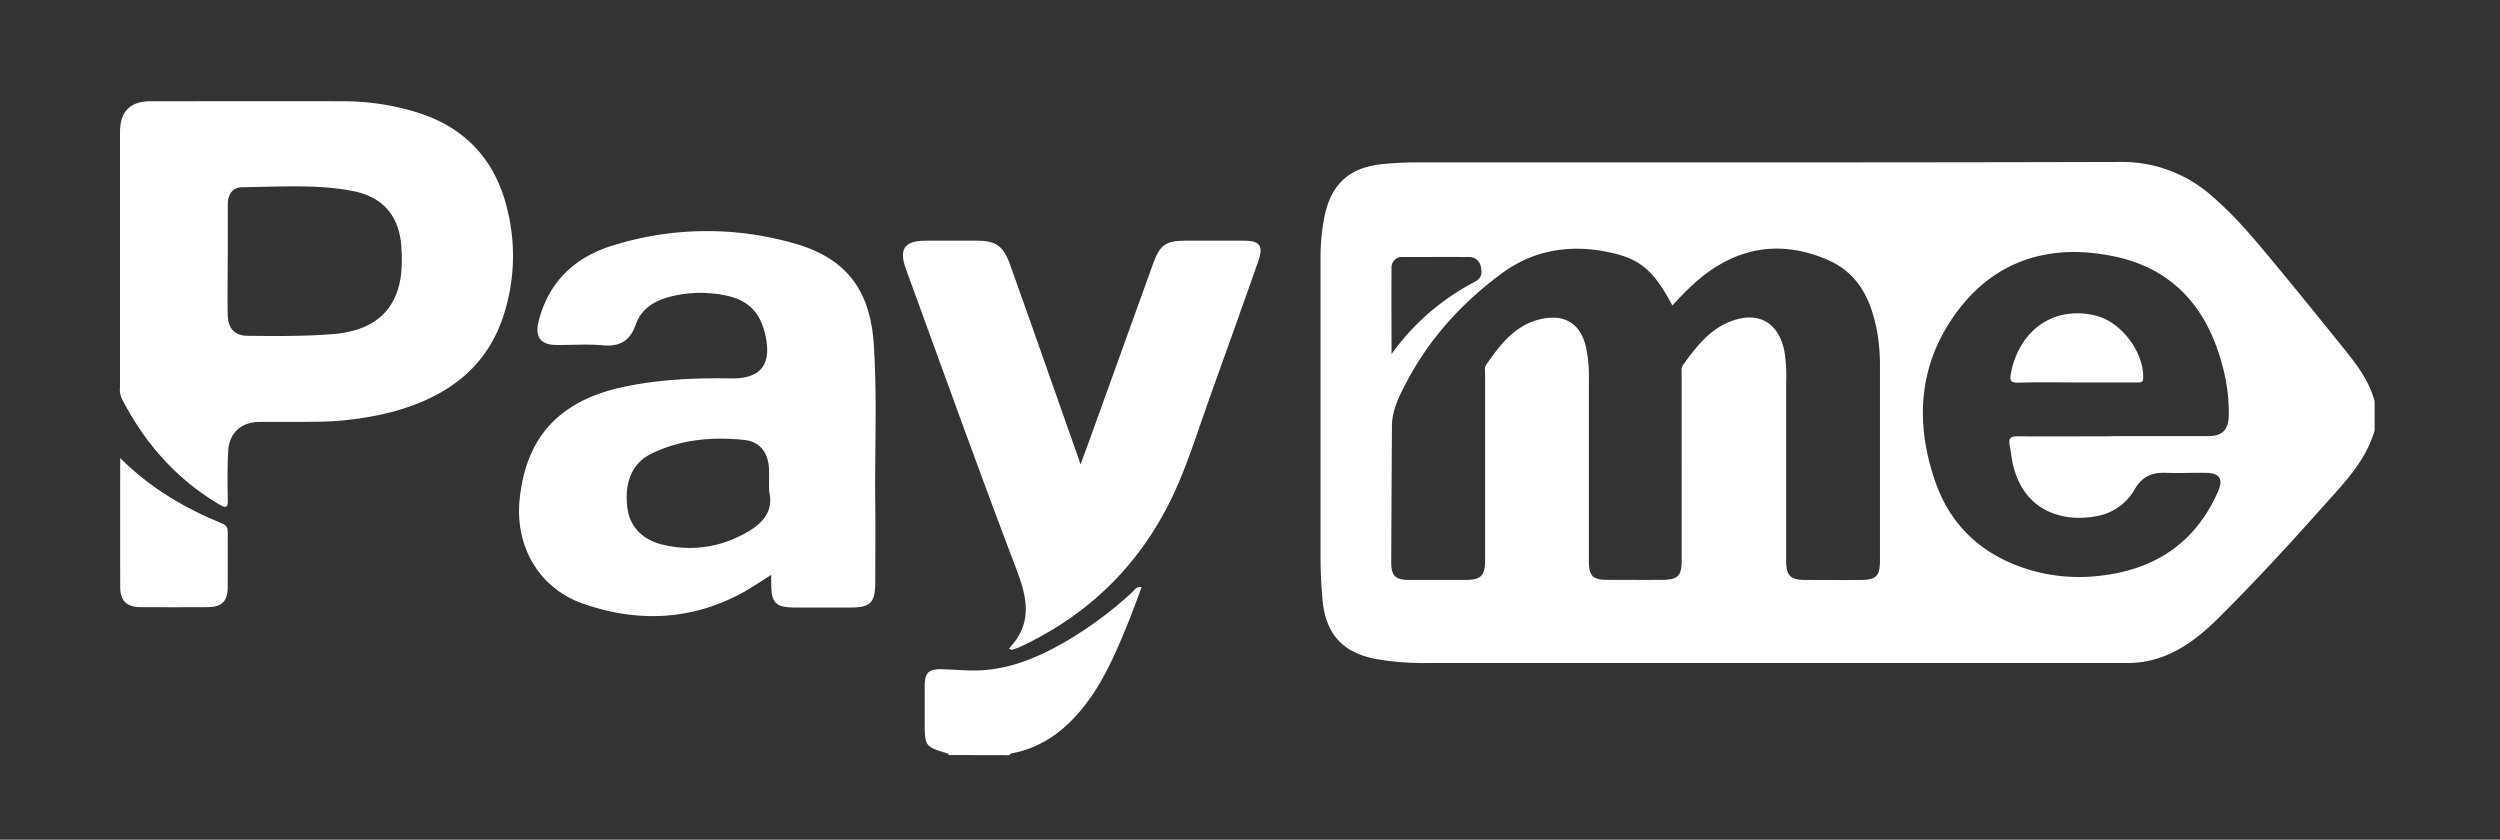
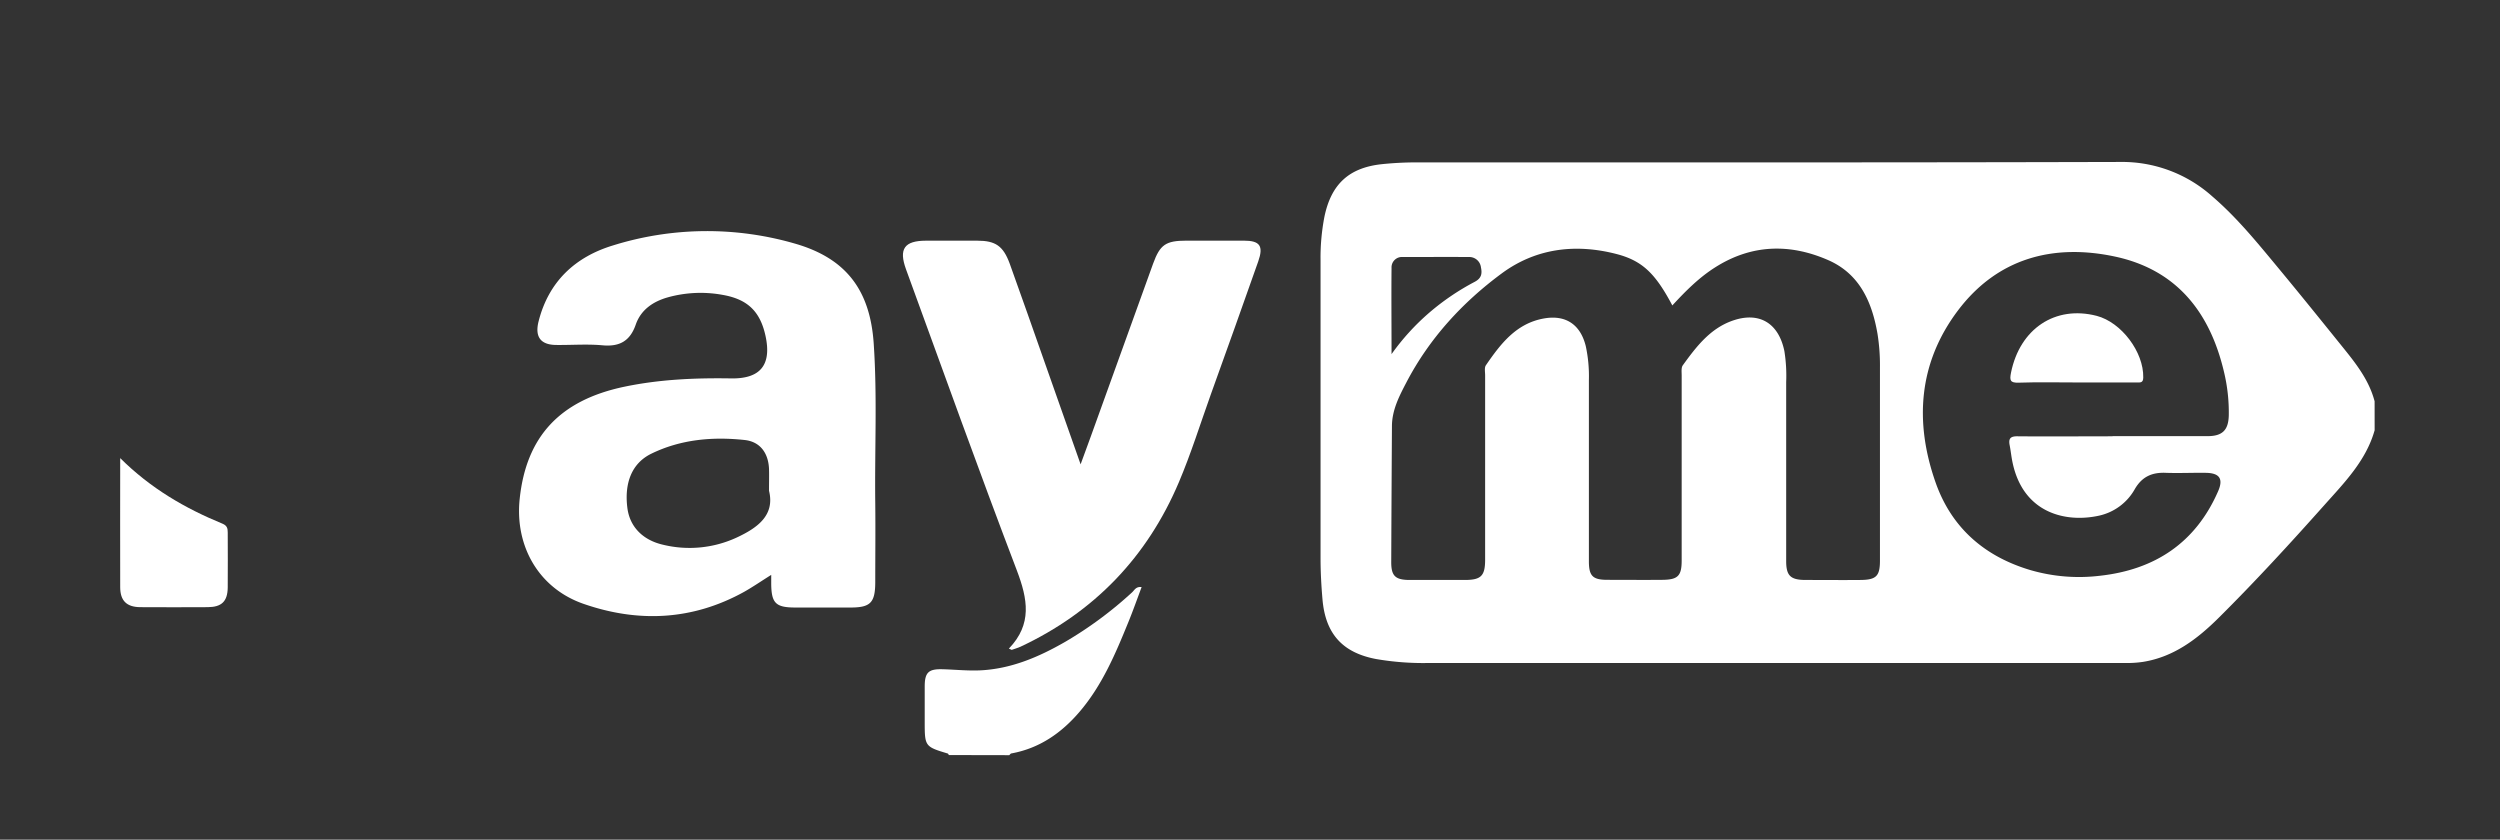
<svg xmlns="http://www.w3.org/2000/svg" id="Слой_1" data-name="Слой 1" viewBox="0 0 808.85 271.66">
  <rect x="0" y="0" width="808.85" height="271.66" fill="#333333" stroke="none" />
  <defs>
    <style>.cls-1{fill:#fff;}</style>
  </defs>
  <title>Монтажная область 63</title>
  <path class="cls-1" d="M768.29,139.2c-2.78,9.85-9.76,16.92-16.3,24.25-11.06,12.41-22.32,24.68-34.11,36.39-6.92,6.87-14.58,12.75-24.65,14.32a34.44,34.44,0,0,1-5.37.35q-113,0-225.87,0a89.89,89.89,0,0,1-16.79-1.29c-10.9-2.07-16.36-8.21-17.32-19.27-.39-4.48-.63-8.95-.63-13.45q0-48.15,0-96.3a69.74,69.74,0,0,1,1.24-14c2.18-10.64,8-16,18.75-17.1a108.47,108.47,0,0,1,11.11-.56c75.86,0,151.72.07,227.57-.14a43.72,43.72,0,0,1,29.84,11.14c7.9,6.78,14.42,14.8,21,22.73s13.24,16.17,19.8,24.31c4.74,5.9,9.73,11.67,11.72,19.25ZM541.08,98.85c-5.51-10.42-9.76-14.53-18.18-16.69-13.21-3.4-26-1.83-37,6.28-12.75,9.41-23.4,21-30.83,35.2-2.32,4.44-4.68,8.94-4.72,14.15q-.14,22.07-.23,44.11c0,4.44,1.33,5.72,5.9,5.74q9,0,17.9,0c5.3,0,6.58-1.34,6.58-6.58V121.47c0-1.12-.29-2.52.25-3.3,4.76-6.92,9.81-13.58,18.86-15.15,7-1.21,11.75,2,13.46,9a46.39,46.39,0,0,1,1,11q0,29.28,0,58.58c0,4.74,1.22,6,6,6,6,0,11.92.06,17.88,0,4.95-.06,6.14-1.31,6.14-6.25V121.45c0-1.1-.19-2.49.37-3.27,4.29-5.92,8.75-11.82,16-14.4,8.7-3.09,15,.73,16.86,9.82a50.54,50.54,0,0,1,.58,10.05c0,19.32,0,38.61,0,57.92,0,4.66,1.4,6,6,6.07,6.09,0,12.16.06,18.24,0,4.93-.07,6.1-1.32,6.1-6.26V118.76a64.24,64.24,0,0,0-.79-10.74c-1.77-10.29-5.78-19.4-15.93-23.85-12.35-5.41-24.69-5.16-36.42,2.22-5.27,3.3-9.64,7.66-14.06,12.46m142.46,42.26c10.25,0,20.49,0,30.74,0,4.85,0,6.75-2,6.86-6.74a56,56,0,0,0-1.54-14c-4.51-19.25-15.26-33.08-35.29-37.36s-38.08.56-50.83,17.49-14.08,36.05-7.19,55.63c5.15,14.61,15.8,23.91,30.71,28.33a56.33,56.33,0,0,0,22.38,1.83c17.82-1.95,31-10.64,38.29-27.31,1.78-4.06.51-5.94-4-6-4.28-.06-8.57.15-12.83,0-4.46-.21-7.73,1.19-10.08,5.22a17.59,17.59,0,0,1-11.57,8.63c-10.69,2.37-24.52-.69-28-17.15-.4-1.86-.58-3.76-.94-5.62-.43-2.16.23-2.94,2.56-2.9,10.23.1,20.47,0,30.71,0M450.21,114.59a75.14,75.14,0,0,1,12.21-13.42,78.7,78.7,0,0,1,14.73-10c2.19-1.16,2.42-2.67,2-4.65a3.79,3.79,0,0,0-4-3.36c-7.07-.06-14.14,0-21.22,0a3.36,3.36,0,0,0-3.71,3.53c-.09,9,0,18,0,27.89" />
  <path class="cls-1" d="M307,244.29c-.12-.17-.21-.46-.38-.5-7.28-2.17-7.43-2.36-7.44-9.88V222.13c0-4.59,1.24-5.75,5.87-5.6,3.93.11,7.88.52,11.8.37,10.15-.42,19.2-4.3,27.83-9.27a125.26,125.26,0,0,0,21.61-16c.75-.69,1.25-1.93,3.07-1.68-1.44,3.83-2.76,7.59-4.27,11.28-4.19,10.29-8.5,20.53-15.84,29.1-5.85,6.83-12.91,11.76-22,13.43-.27,0-.48.37-.72.57Z" />
-   <path class="cls-1" d="M38.83,83.51V42.76q0-10,9.85-10c20.83,0,41.65-.06,62.47,0A81.6,81.6,0,0,1,133.76,36C150,40.72,160.15,51.28,164.1,67.6a62.35,62.35,0,0,1-1.31,34.85c-5.67,17.07-18.66,26-35.25,30.64a101.62,101.62,0,0,1-25.68,3.36c-6,.1-11.94,0-17.9.05s-9.8,3.56-10.13,9.47c-.29,5.25-.23,10.54-.13,15.82.07,2.5-.66,2.63-2.61,1.51C57,155,46.74,143.26,39.35,128.86a7.39,7.39,0,0,1-.53-3.6q0-20.88,0-41.75m34.85.11h0c0,6-.12,12.12,0,18.17.13,4.64,2.29,6.82,6.55,6.86,9.11.1,18.22.18,27.31-.54,13-1,20.41-7.14,22.13-18.53a47.16,47.16,0,0,0,.25-8.74c-.4-10.68-5.74-17.24-16.3-19.15C102,59.58,90.14,60.44,78.35,60.58c-3.15,0-4.66,2.39-4.66,5.54q0,8.75,0,17.5" />
  <path class="cls-1" d="M249.52,186c-3.32,2.08-6,3.93-8.81,5.51-16.65,9.21-34.18,10-51.82,3.89-14.55-5-22.37-18.68-20.75-34,2.12-20.23,13.07-31.92,33.86-36.28,11.42-2.39,23-2.88,34.58-2.69,9.44.15,13.09-4.39,11.12-13.63-1.72-8.07-5.85-12-13.92-13.4a39.55,39.55,0,0,0-17.71.8c-4.77,1.35-8.69,4-10.37,8.79-1.83,5.32-5.22,7.25-10.78,6.73-4.9-.45-9.88-.06-14.84-.11-5.17,0-7.09-2.61-5.83-7.62,3.24-12.84,11.78-20.82,24-24.56a102.16,102.16,0,0,1,58.86-.64c16.65,4.76,24.4,15.08,25.57,32.34s.29,34.32.5,51.5c.1,8.64,0,17.28,0,25.93-.05,6.46-1.61,8-8,8H257.37c-6.38,0-7.77-1.37-7.85-7.62,0-.78,0-1.55,0-2.87m-.71-27.31c0-3,.06-5,0-7-.2-5.14-2.84-8.86-7.89-9.4-10.39-1.12-20.7-.21-30.23,4.45-6.25,3.07-8.74,9.42-7.71,17.52.75,6,4.88,10.42,11.64,11.94a36.28,36.28,0,0,0,23.7-2.34c6.74-3.13,12.45-7.21,10.49-15.14" />
  <path class="cls-1" d="M326.41,209.85c7.63-7.92,6.08-16.06,2.59-25.27-12.32-32.33-24-64.91-35.85-97.4-2.43-6.64-.58-9.3,6.47-9.31q8.28,0,16.56,0c5.88,0,8.4,1.67,10.52,7.47,3.85,10.63,7.56,21.32,11.33,32l11.59,32.89c1.31-3.58,2.32-6.28,3.29-9Q363,113.26,373.08,85.29c2.24-6.17,4.12-7.42,10.76-7.43,6.18,0,12.38,0,18.57,0,5.21,0,6.45,1.68,4.68,6.72q-7.59,21.54-15.33,43c-3.4,9.49-6.4,19.14-10.33,28.41-10.26,24.21-27.37,42.06-51.3,53.27-.91.37-1.85.7-2.8,1Z" />
  <path class="cls-1" d="M38.83,148.16C48.71,158,59.89,164.47,72,169.44c1.44.61,1.69,1.48,1.68,2.84,0,5.94.07,11.88,0,17.83-.07,4.51-2,6.29-6.44,6.33q-11,.06-21.91,0c-4.36-.05-6.42-2.09-6.44-6.42-.05-13.68,0-27.34,0-41.86" />
  <path class="cls-1" d="M672.05,123.74c-6.31,0-12.61-.15-18.9.07-2.8.09-3-.75-2.51-3.22,2.86-14.21,14.28-21.87,27.72-18.4,8,2.09,15.24,11.71,15.07,19.94,0,1.85-1.07,1.61-2.16,1.61q-9.6,0-19.22,0" />
</svg>